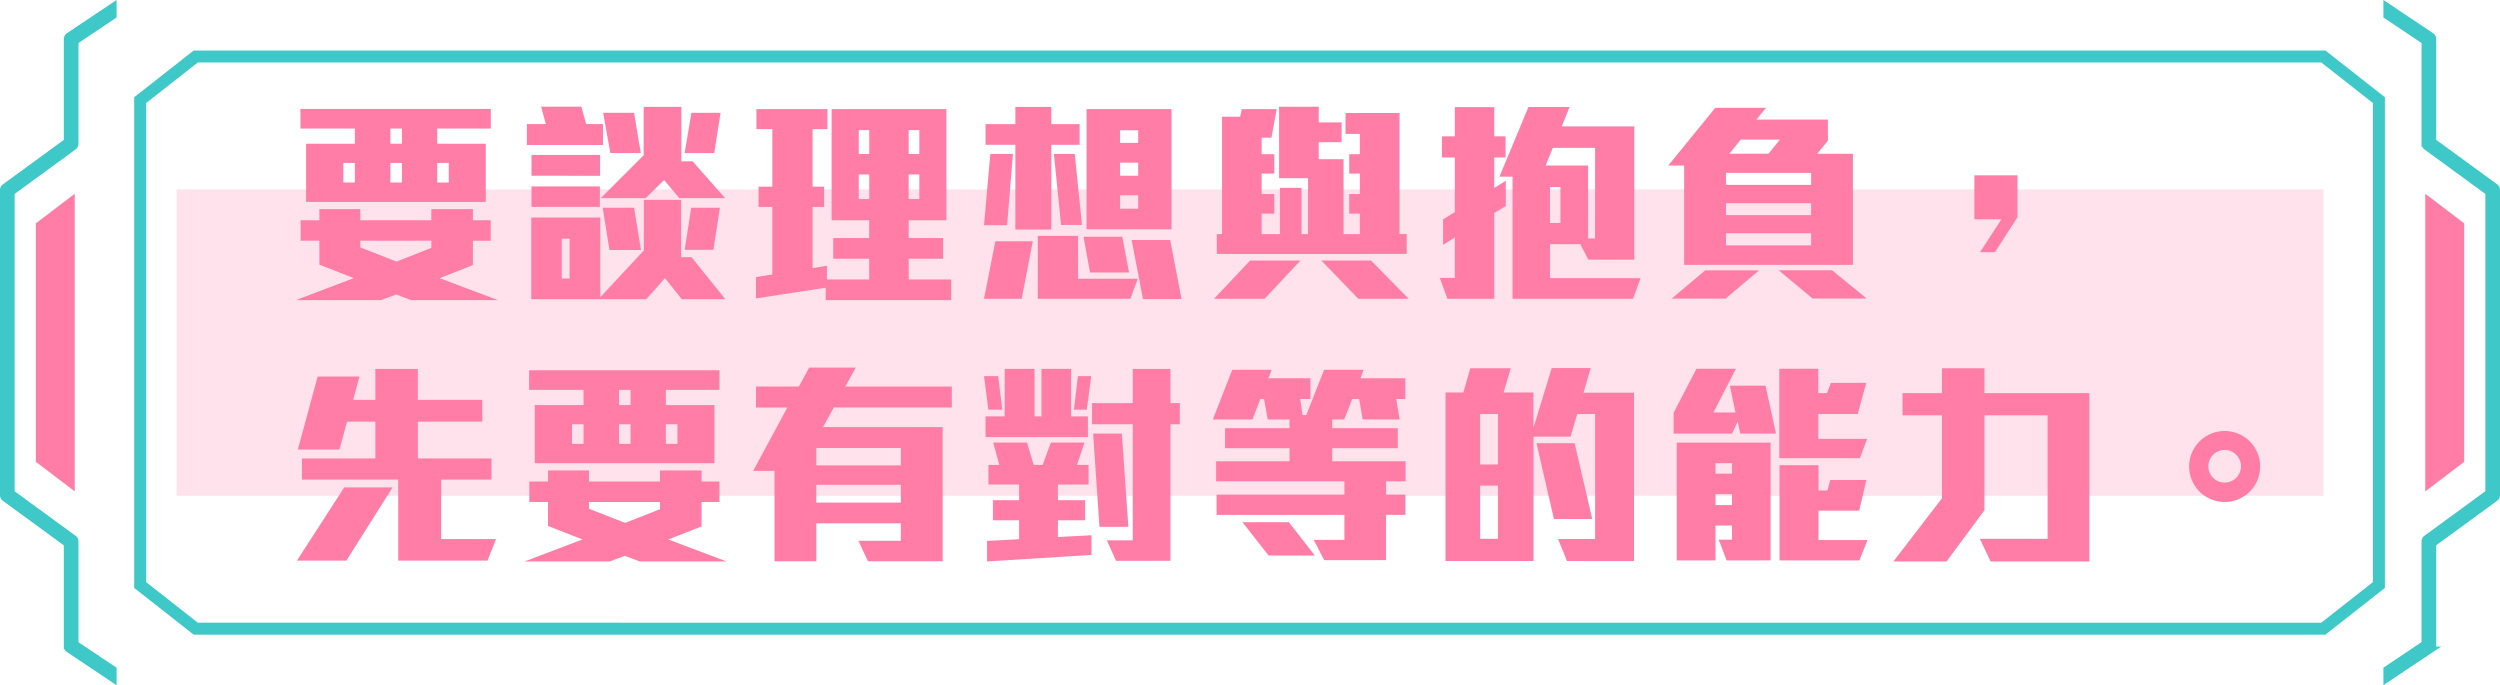
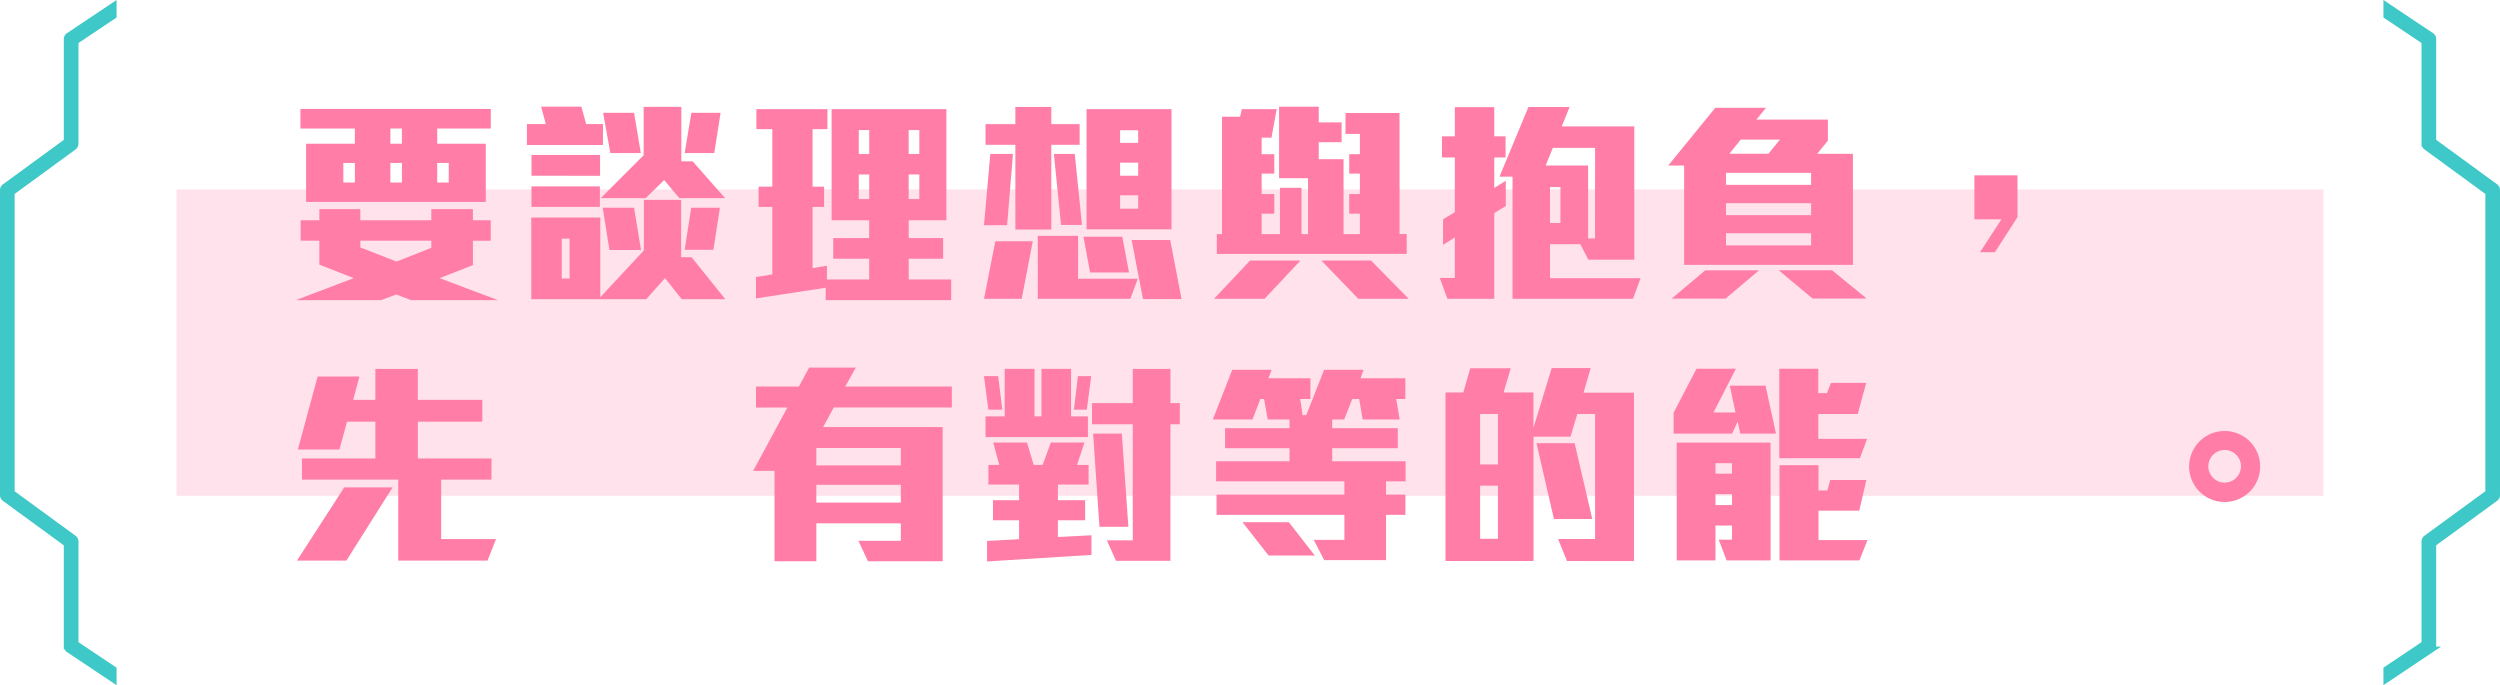
<svg xmlns="http://www.w3.org/2000/svg" width="252.563" height="69.221" viewBox="0 0 252.563 69.221">
  <defs>
    <style>
            .cls-2{fill:#ff7da6}.cls-3{fill:#3ec8c7;stroke-width:.603px;stroke:#3ec8c7;stroke-miterlimit:10}
        </style>
  </defs>
  <g id="title02" transform="translate(-2120.886 -1779.951)">
    <path id="Rectangle_243" fill="#ffe2eb" d="M0 0H216.898V30.948H0z" transform="translate(2138.719 1799.087)" />
    <g id="Group_383">
      <path id="Path_475" d="M2162.415 1810.272l-1.5-.572-1.54.572h-8.6l5.852-2.222-3.476-1.364v-2.42h-1.893v-2.066h1.893v-1.122h4.136v1.122h7.174v-1.122h4.2v1.122h1.8v2.069h-1.8v2.463l-3.366 1.321 5.9 2.222zm2.64-17.338v1.54h4.907v5.875h-18.152v-5.875h4.928v-1.54h-5.5v-1.981h19.231v1.981zm-8.317 3.476h-1.166v1.981h1.166zm7.724 7.856h-7.174v.681l3.653 1.431 3.521-1.387zm-2.971-11.332h-1.166v1.54h1.166zm0 3.476h-1.166v1.981h1.166zm4.731 0h-1.167v1.981h1.167z" class="cls-2" />
      <path id="Path_476" d="M2174.117 1794.6v-2.112h1.915l-.484-1.76h4.07l.484 1.76h1.7v2.112zm15.645 15.58l-1.694-2.135-1.893 2.135h-11.617v-8.252h6.974v8.053l4.4-4.73v-5.106h3.763v5.788h1.056l3.41 4.247zm-15.182-12.477v-2.103h6.93v2.112zm0 3.146v-2.068h6.908v2.068zm3.85 3.213h-.792v4.027h.792zm11.09-4.092l-1.54-1.827-1.871 1.827h-4.532l4.334-4.335v-4.885h3.807v5.5h1.144l3.278 3.719zm-7.063 5.237l-.682-4.27h3.168l.7 4.27zm.088-9.792l-.726-4.07h3.124l.682 4.07zm10.5 0h-2.992l.682-4.07h2.948zm-.088 9.769h-2.9l.66-4.247h2.9z" class="cls-2" />
      <path id="Path_477" d="M2204.3 1810.272v-1.254l-7.041 1.078v-2.157l1.65-.263v-6.822h-1.386v-2.045h1.386V1793h-1.606v-2.024h7.173V1793h-1.5v5.809h1.166v2.045h-1.166v6.184l1.452-.242v1.386h4.268v-2.09h-3.63V1804h3.63v-1.8h-3.796v-11.221h11.595v11.221h-3.806v1.8h3.476v2.091h-3.476v2.09h4.291v2.09zm4.4-17.184h-1.056v2.42h1.056zm0 4.488h-1.056v2.487h1.056zm5.061-4.488h-1.078v2.42h1.078zm0 4.488h-1.078v2.487h1.078z" class="cls-2" />
      <path id="Path_478" d="M2222.628 1802.7h-2.333l.638-7.195h2.289zm1.474 7.437h-3.807l1.145-5.809h3.784zm2.992-15.556v8.56h-3.63v-8.56h-3.015v-2.091h3.015v-1.738h3.63v1.738h2.861v2.091zm7.987 15.556h-9.351v-6.359h4.07v4.335h6.029zm-7-7.459l-.726-7.173h2.112l.726 7.173zm2.927 4.8l-.66-3.609h3.916l.682 3.609zm-.352-4.357v-12.145h8.581v12.145zm5.215-10.012h-1.827v1.277h1.827zm0 3.279h-1.827v1.32h1.827zm0 3.3h-1.827v1.343h1.827zm.484 10.474l-1.144-5.963h3.894l1.144 5.963z" class="cls-2" />
      <path id="Path_479" d="M2248.632 1810.14h-5.1l3.652-3.872h5.083zm-4.818-4.533v-2h.527v-11.86h1.827l.176-.769h3.52l-.528 2.881h-.99v1.673h1.276v1.958h-1.276v2.069h1.276v1.98h-1.276v2.068h1.849v-4.686h2.178v4.686h.66v-5.655h-2.927v-7.217h4.005v1.584h2.31v2h-2.31v1.716h2.508v7.569h1.651v-2.068h-1.078v-1.98h1.078v-2.069h-1.078v-1.958h1.078v-2.047h-1.453v-2.112h5.457v12.23h.726v2zm14.3 4.533l-3.74-3.872h5.017l3.806 3.872z" class="cls-2" />
      <path id="Path_480" d="M2271.842 1801.471v8.669h-4.731l-.77-2.112h1.519v-4.092l-1.188.748v-2.575l1.188-.726v-5.523h-1.3v-2.134h1.3v-2.949h3.982v2.949h1.144v2.134h-1.144v3.08l1.166-.725v2.552zm14.016 8.669h-12.167v-12.34h-1.321l2.927-7.041h4.158l-.792 1.959h7.327v13.466h-4.642l-.815-1.563h-3.058v3.433h9.153zm-3.829-15.248h-4.268l-.726 1.782h4.29v7.371h.7zm-3.5 3.961h-1.056v3.63h1.056z" class="cls-2" />
      <path id="Path_481" d="M2291.026 1806.708v-10.034h-1.606l4.752-5.83h5.127l-.968 1.187h7.217v2.135l-1.078 1.32h3.608v11.222zm4.18 3.41h-5.434l3.388-2.86h5.435zm8.648-12.7h-8.6v1.211h8.6zm0 3.058h-8.6v1.21h8.6zm0 3.038h-8.6v1.231h8.6zm-7.107-9.462l-1.145 1.43h3.939l1.166-1.43zm7.26 16.062l-3.432-2.86h5.391l3.5 2.86z" class="cls-2" />
      <path id="Path_482" d="M2322.421 1805.432h-1.5l2.156-3.323h-2.728v-4.445h4.356v4.225z" class="cls-2" />
      <path id="Path_483" d="M2155.88 1836.585h-4.995l4.775-7.394h4.885zm14.258 0h-9.021v-8.185h-9.726v-2.134h7.416v-3.718h-2.861l-.77 2.816h-4.2l2-7.371h4.224l-.638 2.355h2.245v-3.125h4.29v3.125h6.513v2.2h-6.51v3.718h7.437v2.134h-5.083v6.007H2171z" class="cls-2" />
-       <path id="Path_484" d="M2185.515 1836.673l-1.5-.572-1.54.572h-8.6l5.852-2.223-3.476-1.364v-2.42h-1.892v-2.066h1.892v-1.122h4.136v1.122h7.174v-1.122h4.2v1.122h1.805v2.068h-1.805v2.464l-3.366 1.32 5.9 2.223zm2.64-17.339v1.54h4.907v5.875h-18.152v-5.875h4.929v-1.54h-5.5v-1.98h19.231v1.98zm-8.316 3.477h-1.167v1.98h1.167zm7.723 7.855h-7.174v.682l3.653 1.43 3.521-1.386zm-2.971-11.332h-1.166v1.54h1.166zm0 3.477h-1.166v1.98h1.166zm4.731 0h-1.167v1.98h1.167z" class="cls-2" />
      <path id="Path_485" d="M2205.117 1821.116l-1.078 1.981h12.079v13.553h-7.547l-.968-2.068h4.291v-1.76h-8.537v3.828h-4.225v-9.13h-2.156l3.454-6.4h-3.168V1819h4.334l1.035-1.914h4.708l-1.056 1.914h10.76v2.112zm6.777 4.093h-8.537v1.76h8.537zm0 3.719h-8.537v1.8h8.537z" class="cls-2" />
      <path id="Path_486" d="M2220.736 1821.336l-.441-3.388h1.43l.419 3.388zm-.287 2.772v-2.089h1.936v-4.8h3.015v4.8h.7v-4.8h2.992v4.8h1.7v2.089zm.154 12.565v-2.073l3.235-.175v-1.915h-2.638v-2.025h2.641v-1.584h-3.1v-1.98h1.1l-.617-2.266h3.411l.682 2.266h.9l.836-2.266h3.389l-.748 2.266h1.166v1.98h-3.1v1.584h2.751v2.025h-2.751v1.694l3.389-.176v1.981zm10.078-15.337h-1.3l.4-3.388h1.343zm8.449 1.475v13.795h-5.5l-.924-2.068h2.618v-11.727h-4.114v-2.135h4.114v-3.454h3.807v3.454h.946v2.135zm-7.173 10.363l-.638-9.417h2.9l.66 9.417z" class="cls-2" />
      <path id="Path_487" d="M2260.91 1828.575v1.343h1.958v2.046h-1.958v4.576h-6.249l-1.056-2.046h3.1v-2.53h-12.916v-2.046h12.916v-1.343h-12.96v-2.024h7.415v-1.321h-6.512v-2.023h6.512v-.881h-2.2l-.374-2.068h-.374l-.792 2.068h-4.005l1.959-5.016h3.982l-.33.858h4.247v2.09h-1.035l.243 1.629h.374l1.8-4.577h3.983l-.308.858h4.532v2.09h-.924l.352 2.068h-3.741l-.352-2.068h-.7l-.814 2.068h-1.21v.881h6.623v2.023h-6.623v1.321h7.415v2.024zm-11.86 7.5l-2.64-3.366h4.686l2.619 3.366z" class="cls-2" />
      <path id="Path_488" d="M2279.191 1836.629l-.9-2.223h3.74v-12.63h-1.8l-.682 2.288h-3.74v12.565h-8.89V1819.6h1.8l.7-2.443h4.092l-.726 2.443h3.015v3.587l1.848-6.051h3.939l-.727 2.486h5.1v17.009zm-6.975-14.853h-1.8v5.1h1.8zm0 7.24h-1.8v5.368h1.8zm5.655 3.366l-1.76-7.657h3.851l1.782 7.657z" class="cls-2" />
      <path id="Path_489" d="M2296.7 1823.757l-.263-1.21-.573 1.21h-5.9v-2.112l2.311-4.445h3.982l-2.266 4.422h2.222l-.571-2.706h3.608l1.056 4.841zm-1.385 12.806l-.793-2.09h1.342v-1.431h-1.672v3.521h-3.916v-11.9h9.483v11.9zm.549-9.814h-1.672v1.057h1.672zm0 3.125h-1.672v1.1h1.672zm12.916-3.631h-8.141v-9.043h3.939v2.464h.88l.4-1.034h3.565l-.859 3.146h-3.982v2.509h4.928zm-.044 10.32h-8.075v-9.616h3.939v2.552h.9l.286-1.056h3.653l-.727 3.1h-4.112v2.971h4.95z" class="cls-2" />
-       <path id="Path_490" d="M2321.981 1836.673l-1.078-2.289h6.843v-12.476h-6.381v9.594l-3.829 5.171h-5.368l4.906-6.381v-8.384h-3.983v-2.244h3.983v-2.509h4.291v2.509h10.6v17.009z" class="cls-2" />
      <path id="Path_491" d="M2342.044 1827.079a3.587 3.587 0 1 1 3.587 3.587 3.588 3.588 0 0 1-3.587-3.587zm1.937-.021a1.65 1.65 0 1 0 1.65-1.651 1.662 1.662 0 0 0-1.65 1.651z" class="cls-2" />
    </g>
-     <path id="Path_492" d="M2124.506 1802.516v24.089l3.932 2.991v-30.072z" class="cls-2" />
    <path id="Path_493" d="M2122.064 1799.39l6.27-4.58a.428.428 0 0 0 .18-.348v-10.326l3.849-2.578v-1.043l-4.529 3.028a.428.428 0 0 0-.2.358v10.335l-6.27 4.579a.428.428 0 0 0-.179.348v30.8a.428.428 0 0 0 .179.348l6.27 4.579v10.336a.428.428 0 0 0 .2.357l4.529 3.029v-1.044l-3.849-2.578v-10.326a.427.427 0 0 0-.18-.348l-6.27-4.58v-30.346z" class="cls-3" />
    <path id="Path_494" d="M2372.272 1829.731l-6.27 4.58a.427.427 0 0 0-.179.348v10.326l-3.85 2.578v1.044l4.529-3.029a.427.427 0 0 0 .2-.358v-10.335l6.27-4.579a.427.427 0 0 0 .178-.348v-30.8a.427.427 0 0 0-.178-.348l-6.27-4.579V1783.9a.427.427 0 0 0-.2-.358l-4.529-3.028v1.043l3.85 2.578v10.326a.427.427 0 0 0 .179.348l6.27 4.58v30.341z" class="cls-3" />
-     <path id="Path_495" fill="none" stroke="#3ec8c7" stroke-miterlimit="10" stroke-width="1.207px" d="M2355.6 1785.658h-214.937l-5.617 4.409v48.987l5.617 4.409H2355.6l5.617-4.409v-48.987z" />
-     <path id="Path_496" d="M2369.83 1826.605v-24.089l-3.932-2.991v30.075z" class="cls-2" />
  </g>
</svg>